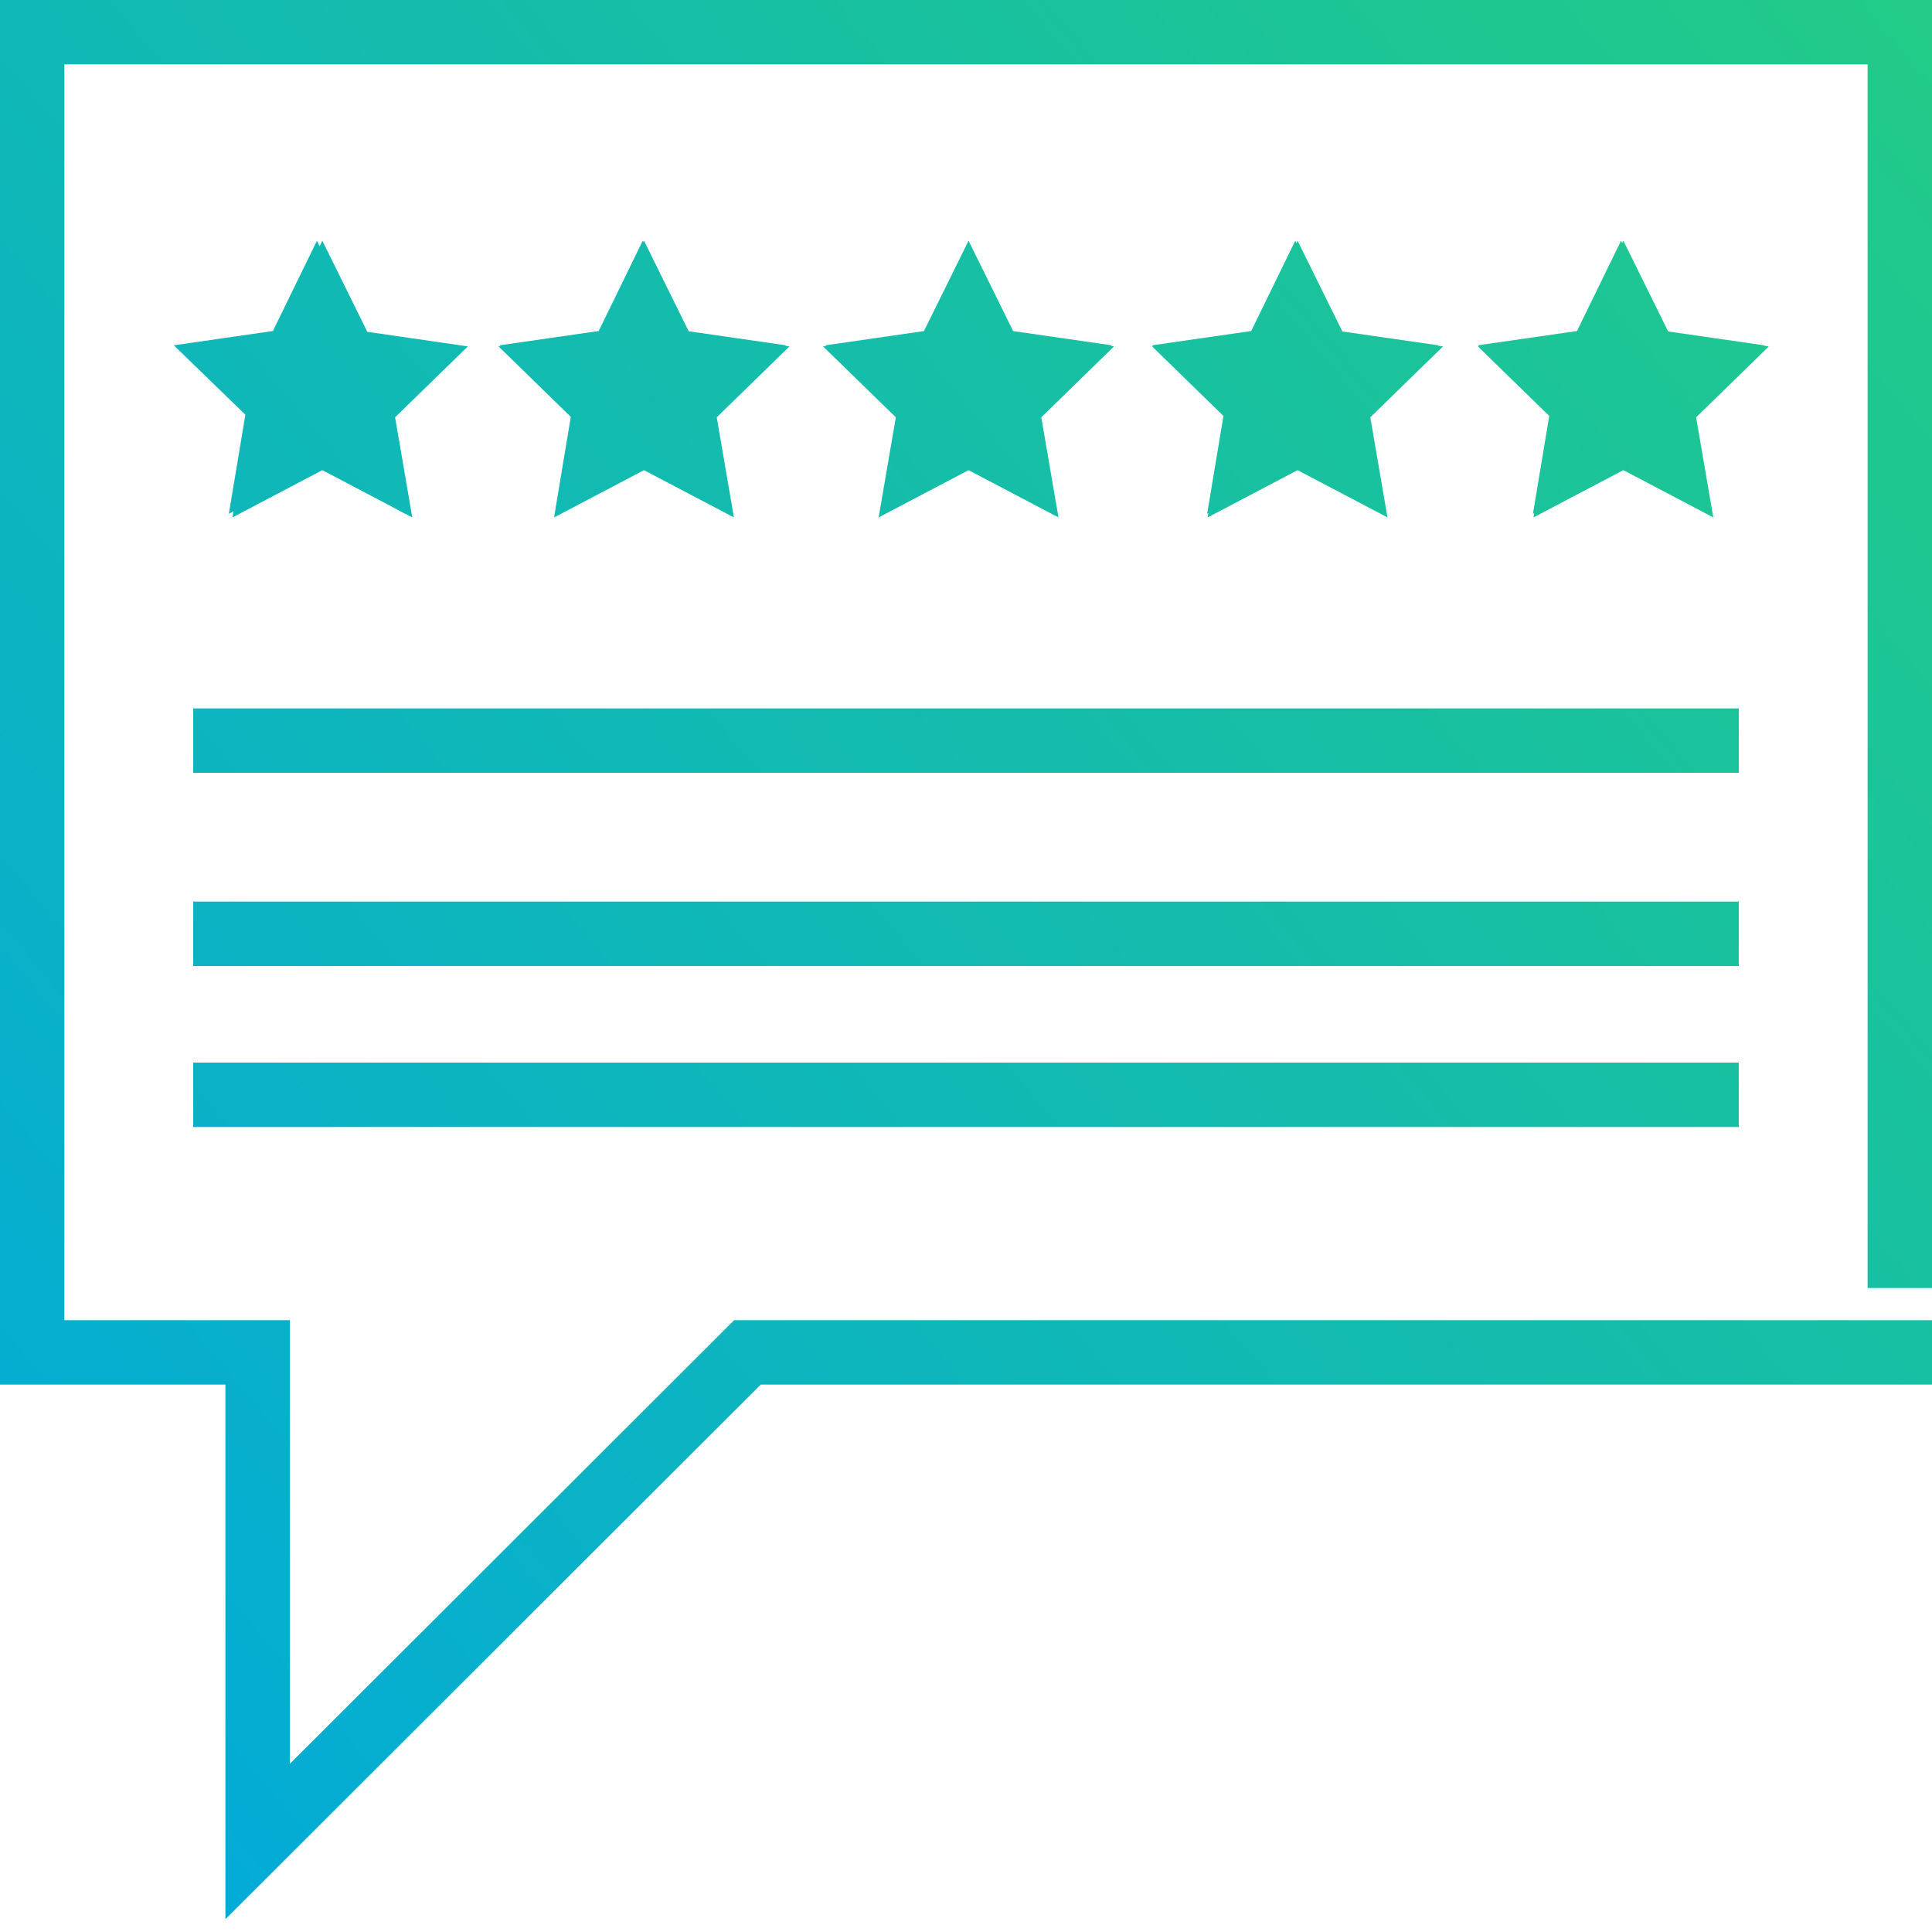
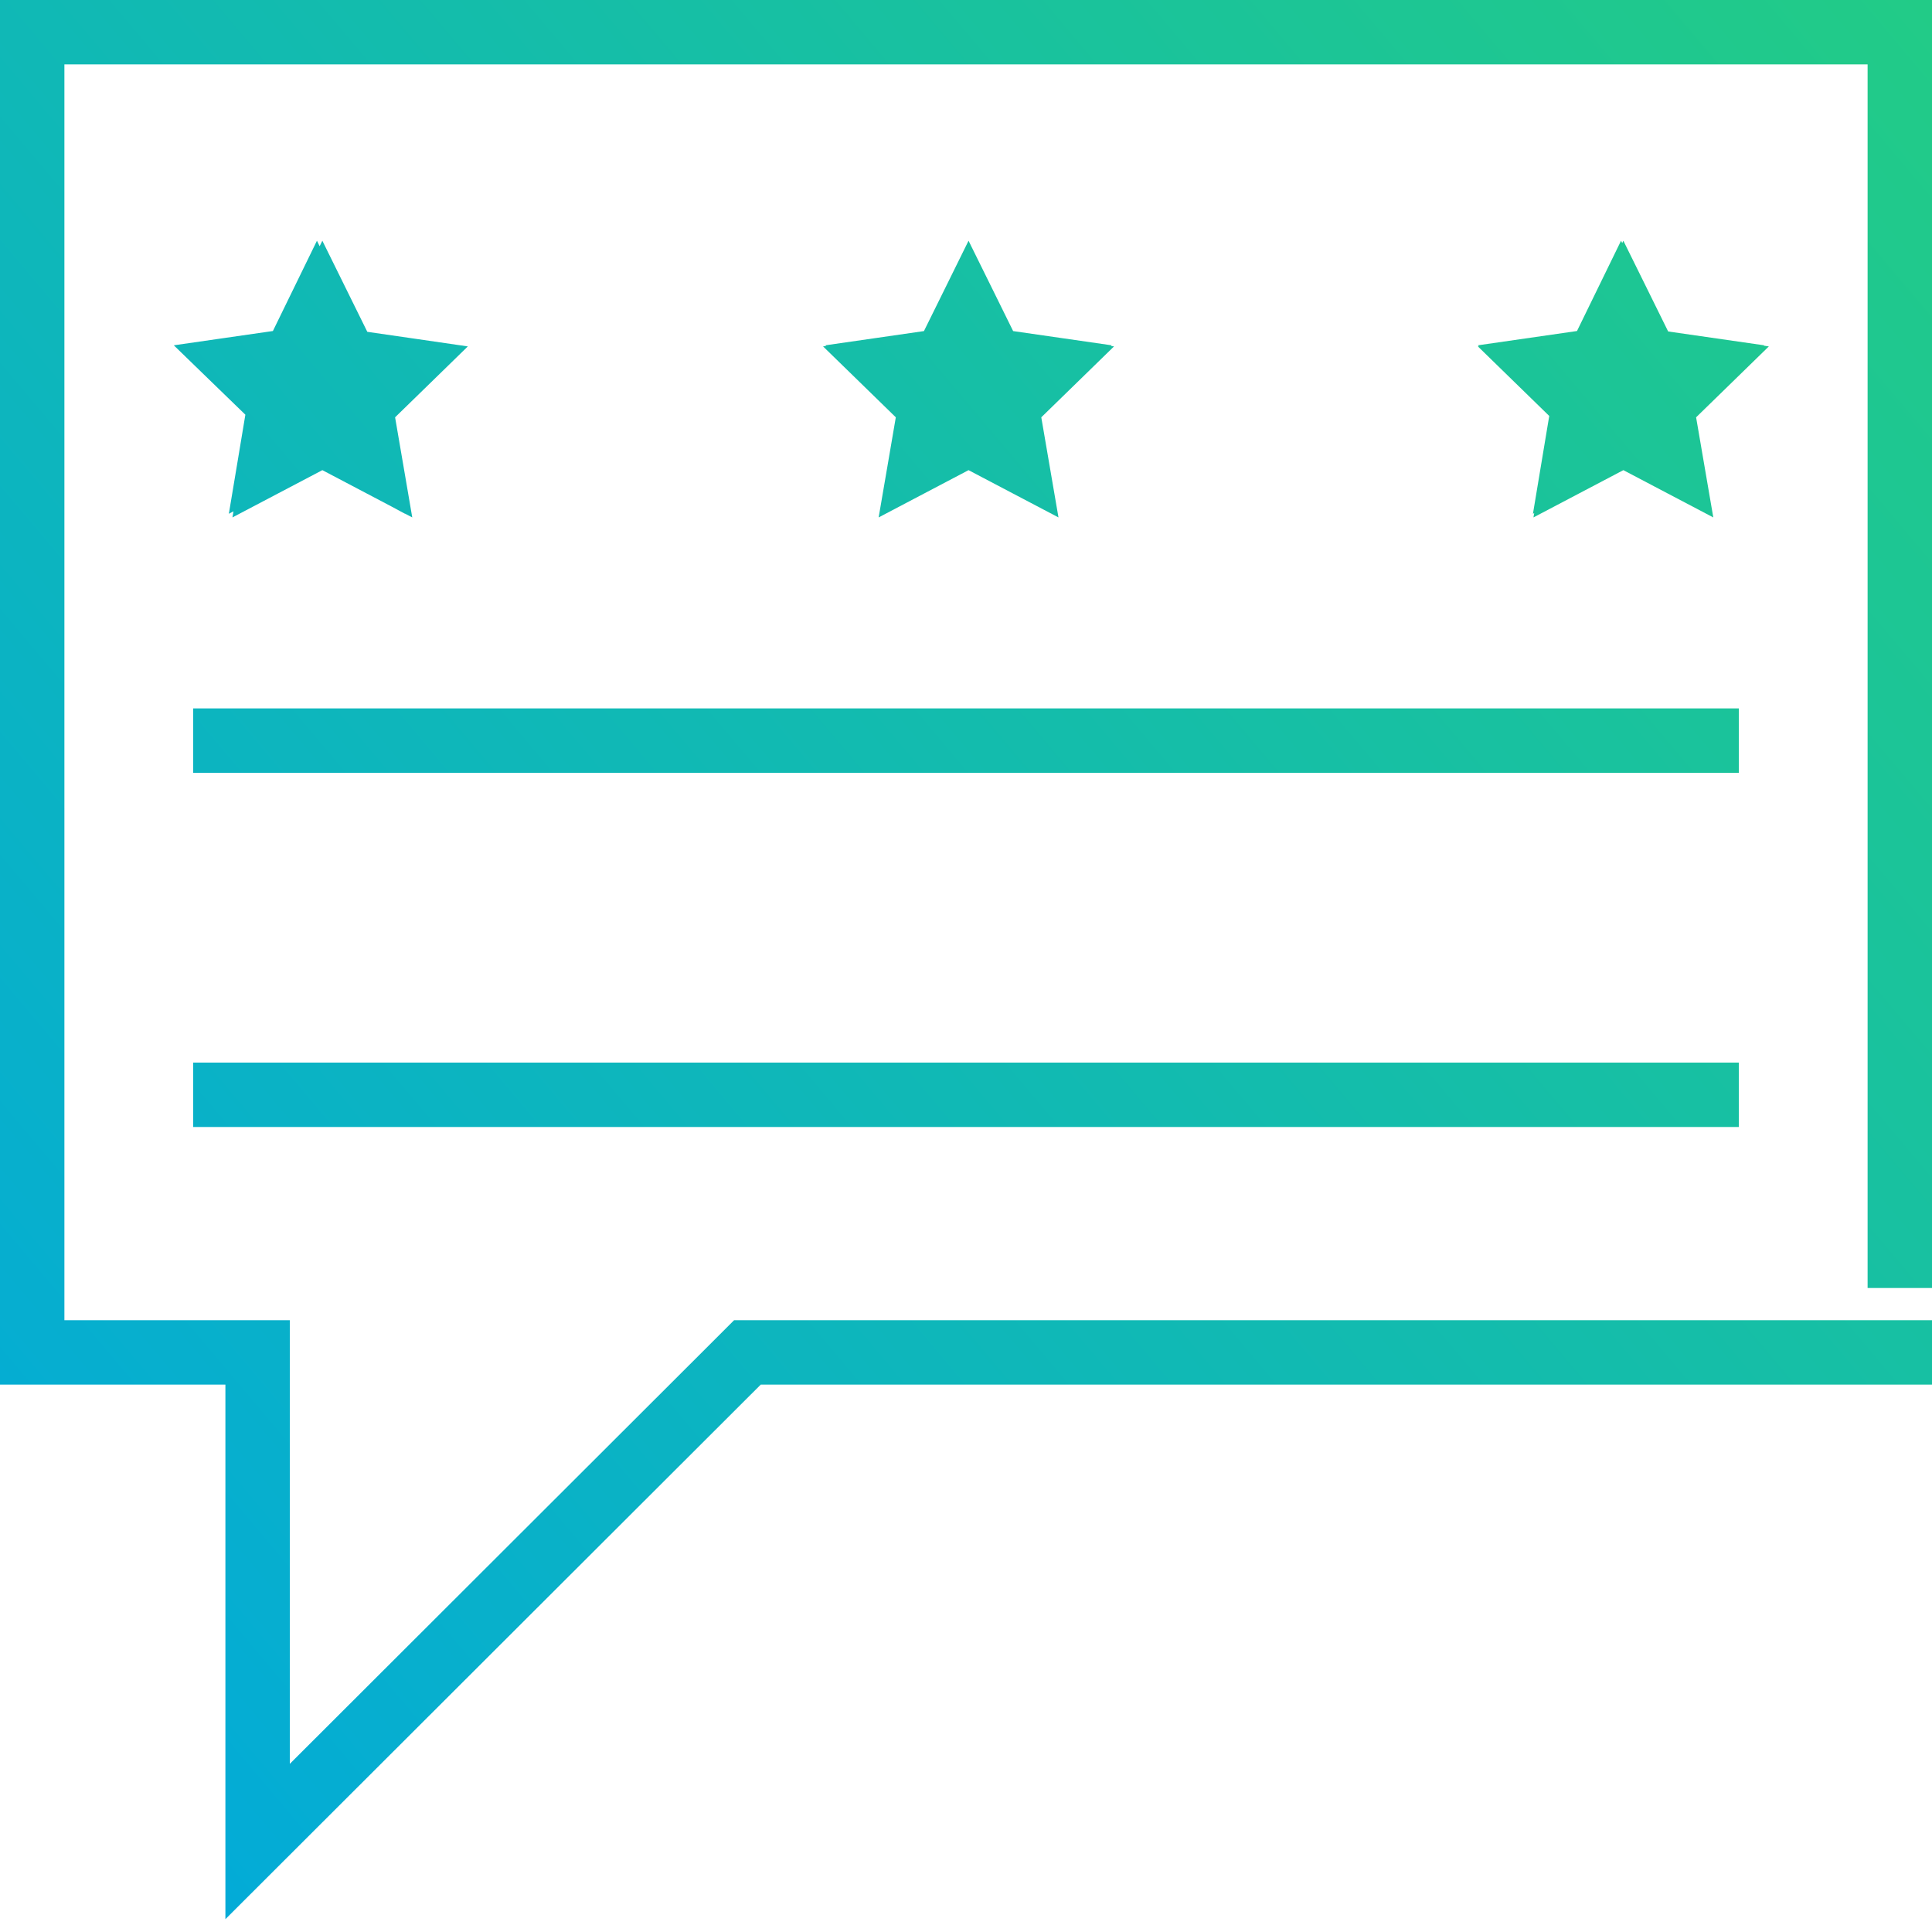
<svg xmlns="http://www.w3.org/2000/svg" xmlns:xlink="http://www.w3.org/1999/xlink" id="Layer_1" width="60" height="60" viewBox="0 0 60 60">
  <defs>
    <linearGradient id="New_Gradient_Swatch" x1="67.161" y1="-8.329" x2="-7.172" y2="54.338" gradientUnits="userSpaceOnUse">
      <stop offset="0" stop-color="#26d07c" />
      <stop offset="0.164" stop-color="#20c98c" />
      <stop offset="1" stop-color="#00a8df" />
    </linearGradient>
    <linearGradient id="New_Gradient_Swatch-2" x1="70.118" y1="-4.821" x2="-4.216" y2="57.845" xlink:href="#New_Gradient_Swatch" />
    <linearGradient id="New_Gradient_Swatch-3" x1="72.582" y1="-1.899" x2="-1.752" y2="60.768" xlink:href="#New_Gradient_Swatch" />
    <linearGradient id="New_Gradient_Swatch-4" x1="53.746" y1="-24.241" x2="-20.588" y2="38.425" xlink:href="#New_Gradient_Swatch" />
    <linearGradient id="New_Gradient_Swatch-5" x1="57.923" y1="-19.287" x2="-16.411" y2="43.38" xlink:href="#New_Gradient_Swatch" />
    <linearGradient id="New_Gradient_Swatch-6" x1="62.111" y1="-14.318" x2="-12.222" y2="48.348" xlink:href="#New_Gradient_Swatch" />
    <linearGradient id="New_Gradient_Swatch-7" x1="66.348" y1="-9.293" x2="-7.985" y2="53.374" xlink:href="#New_Gradient_Swatch" />
    <linearGradient id="New_Gradient_Swatch-8" x1="70.552" y1="-4.307" x2="-3.782" y2="58.36" xlink:href="#New_Gradient_Swatch" />
    <linearGradient id="New_Gradient_Swatch-9" x1="66.422" y1="-9.205" x2="-7.912" y2="53.461" xlink:href="#New_Gradient_Swatch" />
  </defs>
  <title>rate products</title>
  <polygon points="54 22 30 22 6 22 6 23 6 24 30 24 54 24 54 23 54 22" style="fill:url(#New_Gradient_Swatch)" />
-   <polygon points="54 28 30 28 6 28 6 29 6 30 30 30 54 30 54 29 54 28" style="fill:url(#New_Gradient_Swatch-2)" />
  <polygon points="54 33 30 33 6 33 6 34 6 35 30 35 54 35 54 34 54 33" style="fill:url(#New_Gradient_Swatch-3)" />
  <polygon points="11.407 10.305 10.709 8.89 10.011 7.476 9.969 7.561 9.927 7.647 9.885 7.561 9.843 7.476 9.159 8.878 8.475 10.28 6.936 10.502 5.398 10.724 6.509 11.802 7.62 12.879 7.364 14.418 7.107 15.956 7.179 15.918 7.251 15.879 7.235 15.974 7.219 16.069 8.615 15.335 10.011 14.601 11.084 15.165 12.156 15.729 12.368 15.843 12.579 15.956 12.579 15.954 12.578 15.951 12.691 16.01 12.803 16.069 12.537 14.515 12.27 12.96 13.4 11.859 14.529 10.758 12.968 10.531 11.407 10.305" style="fill:url(#New_Gradient_Swatch-4)" />
-   <polygon points="17.727 12.947 17.476 14.452 17.226 15.956 17.226 15.956 17.227 15.956 17.217 16.012 17.208 16.069 18.604 15.335 20 14.601 21.396 15.335 22.792 16.069 22.526 14.515 22.259 12.96 23.389 11.859 24.518 10.758 24.454 10.749 24.391 10.74 24.399 10.732 24.407 10.724 22.897 10.506 21.388 10.288 20.694 8.882 20 7.476 19.99 7.495 19.981 7.515 19.971 7.495 19.961 7.476 19.277 8.878 18.593 10.28 17.055 10.502 15.516 10.724 15.529 10.737 15.542 10.75 15.512 10.754 15.482 10.758 16.605 11.852 17.727 12.947" style="fill:url(#New_Gradient_Swatch-5)" />
  <polygon points="27.82 12.96 27.554 14.515 27.287 16.069 28.683 15.335 30.079 14.601 31.475 15.335 32.872 16.069 32.605 14.515 32.338 12.96 33.468 11.859 34.597 10.758 34.551 10.751 34.504 10.745 34.514 10.734 34.525 10.724 32.995 10.503 31.464 10.282 30.772 8.879 30.079 7.476 29.387 8.879 28.694 10.282 27.164 10.503 25.634 10.724 25.644 10.734 25.655 10.745 25.608 10.751 25.561 10.758 26.691 11.859 27.82 12.96" style="fill:url(#New_Gradient_Swatch-6)" />
-   <polygon points="37.995 12.918 37.742 14.437 37.489 15.956 37.508 15.946 37.528 15.936 37.516 16.002 37.505 16.069 38.901 15.335 40.297 14.601 41.693 15.335 43.09 16.069 42.823 14.515 42.556 12.96 43.686 11.859 44.815 10.758 44.737 10.747 44.659 10.735 44.665 10.73 44.67 10.724 43.179 10.509 41.688 10.294 40.993 8.885 40.297 7.476 40.279 7.513 40.261 7.549 40.243 7.513 40.225 7.476 39.541 8.878 38.857 10.28 37.318 10.502 35.779 10.724 35.794 10.739 35.81 10.754 35.794 10.756 35.779 10.758 36.887 11.838 37.995 12.918" style="fill:url(#New_Gradient_Swatch-7)" />
  <polygon points="54.777 10.735 54.783 10.73 54.788 10.724 53.297 10.509 51.806 10.294 51.111 8.885 50.415 7.476 50.397 7.513 50.379 7.549 50.361 7.513 50.343 7.476 49.659 8.878 48.975 10.28 47.436 10.502 45.897 10.724 45.912 10.739 45.928 10.754 45.912 10.756 45.897 10.758 47.005 11.838 48.113 12.918 47.86 14.437 47.607 15.956 47.626 15.946 47.646 15.936 47.634 16.002 47.623 16.069 49.019 15.335 50.415 14.601 51.811 15.335 53.208 16.069 52.941 14.515 52.674 12.96 53.804 11.859 54.933 10.758 54.855 10.747 54.777 10.735" style="fill:url(#New_Gradient_Swatch-8)" />
  <polygon points="60 40 60 20 60 0 30 0 0 0 0 21.5 0 43 3.5 43 7 43 7 51.301 7 59.602 15.313 51.301 23.626 43 41.813 43 60 43 60 42 60 41 59 41 58 41 40.813 41 23.626 41 23.212 41 22.798 41 22.506 41.292 22.213 41.585 15.606 48.182 9 54.778 9 48.889 9 43 9 42 9 41 8 41 7 41 4.5 41 2 41 2 21.5 2 2 30 2 58 2 58 21 58 40 59 40 60 40" style="fill:url(#New_Gradient_Swatch-9)" />
</svg>